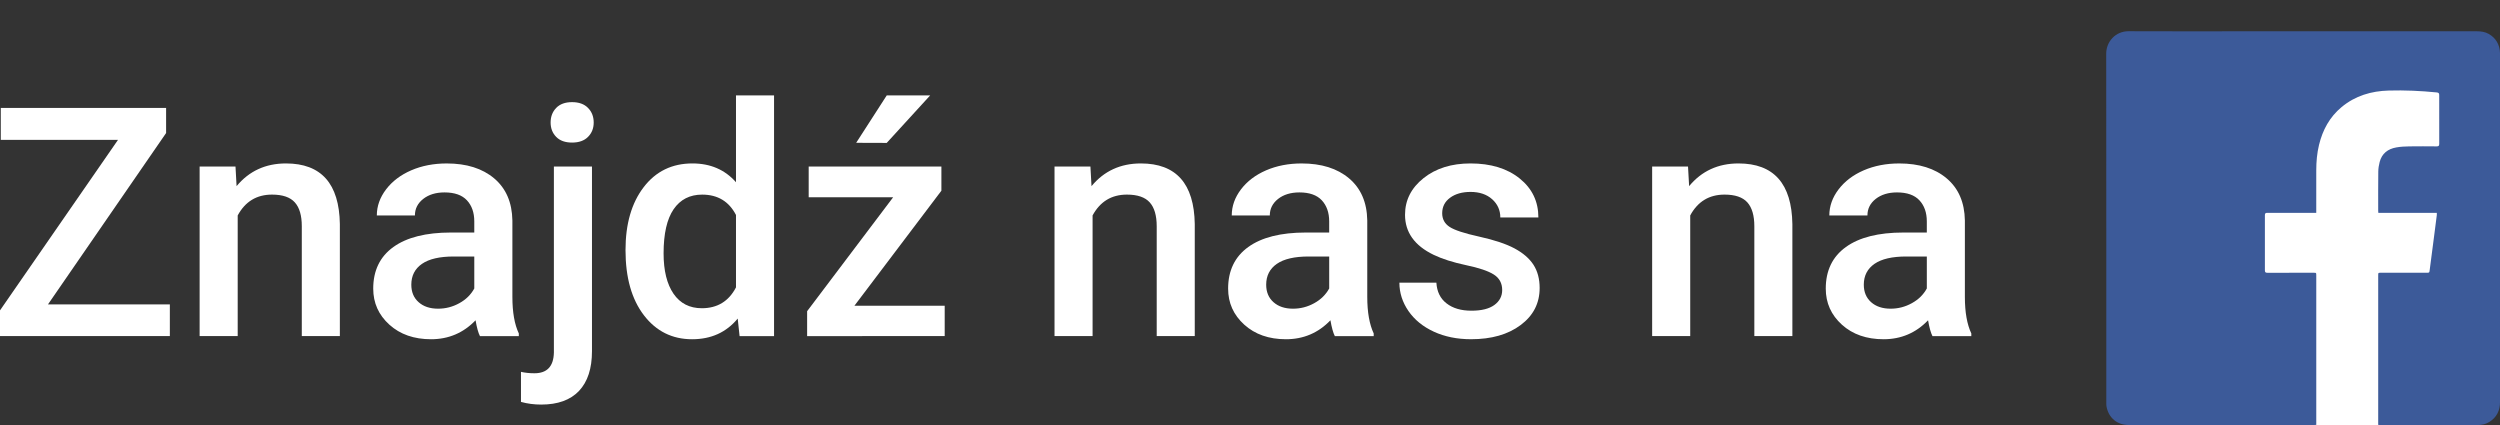
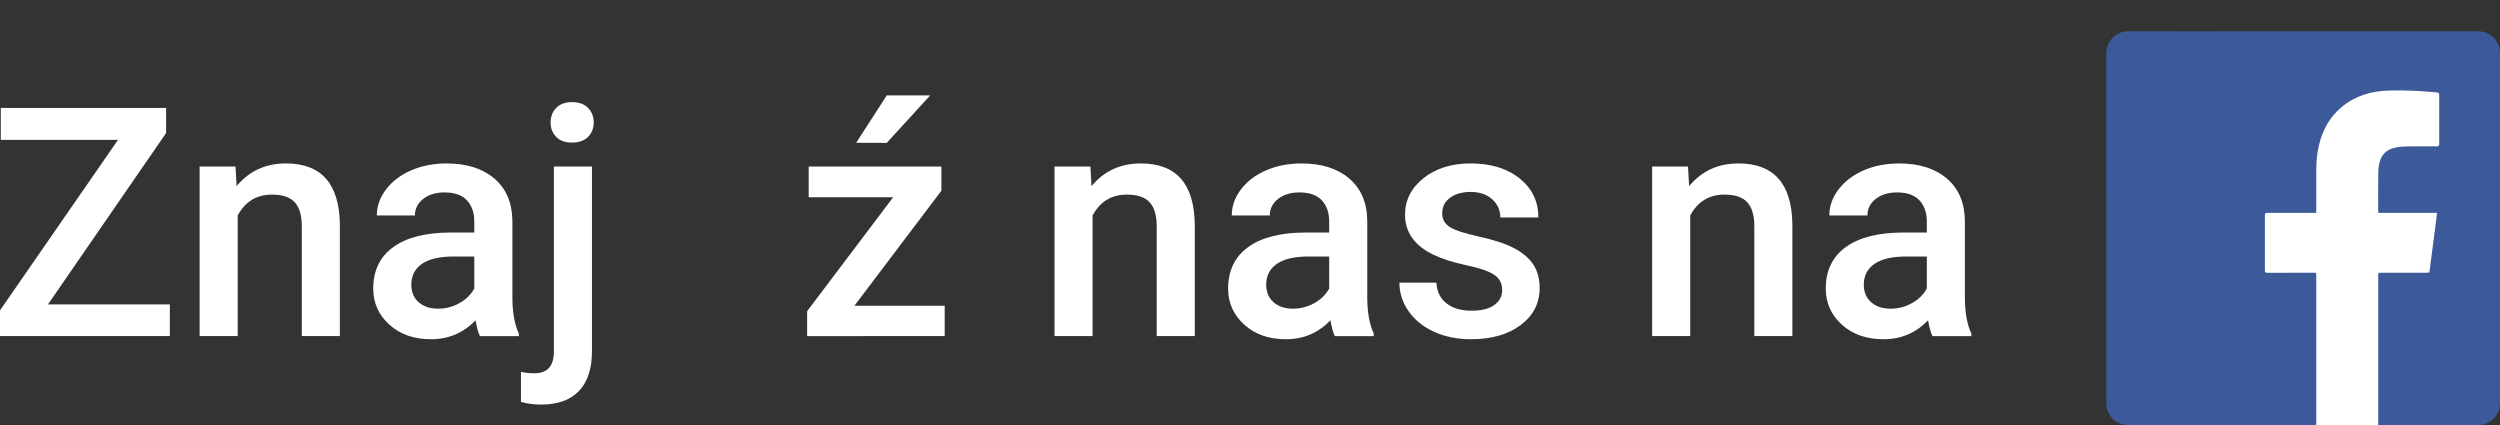
<svg xmlns="http://www.w3.org/2000/svg" version="1.1" id="Layer_1" x="0px" y="0px" width="200px" height="34px" viewBox="0 0 200 34" enable-background="new 0 0 200 34" xml:space="preserve">
  <rect x="0" y="0" width="200" height="34" fill="#333333" stroke="none" />
  <rect x="178" y="6" fill-rule="evenodd" clip-rule="evenodd" fill="#FFFFFF" width="19" height="28" />
  <path fill-rule="evenodd" clip-rule="evenodd" fill="#3C5A99" d="M190.256,33.99c0-0.079,0-0.144,0-0.207c0-3.911,0-7.824,0-11.737  c0-0.226,0-0.227,0.225-0.227c1.212,0,2.425,0,3.637,0c0.234,0,0.229-0.001,0.259-0.228c0.11-0.864,0.225-1.726,0.337-2.588  c0.078-0.6,0.155-1.2,0.231-1.799c0.006-0.051,0.001-0.104,0.001-0.174c-1.561,0-3.115,0-4.678,0  c-0.006-0.064-0.012-0.11-0.012-0.156c0-1.053-0.006-2.106,0.007-3.158c0.004-0.252,0.046-0.508,0.109-0.753  c0.177-0.684,0.658-1.049,1.328-1.168c0.343-0.062,0.695-0.079,1.045-0.084c0.729-0.012,1.456-0.006,2.185,0  c0.155,0.001,0.209-0.039,0.209-0.205c-0.007-1.298-0.006-2.595-0.002-3.892c0.002-0.156-0.044-0.204-0.202-0.22  c-1.276-0.127-2.556-0.186-3.836-0.15c-1.395,0.038-2.681,0.417-3.772,1.323c-0.957,0.793-1.515,1.83-1.805,3.023  c-0.162,0.664-0.219,1.34-0.221,2.021c-0.003,1.063-0.001,2.126-0.001,3.189c0,0.069,0,0.137,0,0.231c-0.075,0-0.136,0-0.197,0  c-1.238,0-2.478,0.002-3.716-0.004c-0.154,0-0.197,0.042-0.196,0.196c0.004,1.468,0.004,2.937,0,4.402  c-0.001,0.157,0.049,0.198,0.2,0.198c1.228-0.005,2.455-0.003,3.684-0.003c0.226,0,0.226,0.001,0.226,0.227  c0,3.913,0,7.826,0,11.738c0,0.063,0,0.127,0,0.207c-0.068,0.004-0.124,0.009-0.181,0.009c-4.938,0-9.876,0-14.815,0  c-0.936,0-1.623-0.574-1.787-1.49c-0.018-0.104-0.015-0.212-0.015-0.317c-0.001-9.299,0.004-18.598-0.007-27.896  c-0.001-0.974,0.751-1.806,1.797-1.8c3.073,0.015,6.146,0.005,9.219,0.005c6.203,0,12.407,0,18.611-0.001  c0.345,0,0.679,0.04,0.981,0.215c0.584,0.338,0.865,0.856,0.896,1.521c0.001,0.037,0,0.074,0,0.111c0,9.267,0,18.534,0.001,27.8  c0,0.695-0.264,1.248-0.87,1.616c-0.27,0.163-0.568,0.236-0.879,0.236c-2.622,0.003-5.244,0.002-7.864,0.002  C190.351,34,190.314,33.995,190.256,33.99z" />
  <g>
    <path fill="#FFFFFF" d="M3.837,24.354h9.751v2.533H0v-2.056l9.439-13.64H0.063V8.637h13.225v2.006L3.837,24.354z" />
    <path fill="#FFFFFF" d="M18.84,13.324l0.087,1.567c1.004-1.21,2.32-1.816,3.95-1.816c2.824,0,4.262,1.617,4.312,4.85v8.962h-3.045   V18.1c0-0.861-0.187-1.497-0.559-1.91c-0.371-0.415-0.98-0.622-1.823-0.622c-1.229,0-2.144,0.556-2.746,1.667v9.652H15.97V13.324   H18.84z" />
    <path fill="#FFFFFF" d="M38.396,26.888c-0.134-0.258-0.251-0.681-0.351-1.266c-0.969,1.01-2.157,1.517-3.561,1.517   c-1.362,0-2.473-0.388-3.334-1.165c-0.861-0.779-1.292-1.737-1.292-2.884c0-1.444,0.537-2.555,1.611-3.329   c1.074-0.772,2.61-1.159,4.607-1.159h1.867v-0.89c0-0.702-0.196-1.265-0.588-1.687c-0.393-0.421-0.99-0.632-1.792-0.632   c-0.694,0-1.262,0.173-1.705,0.52c-0.443,0.348-0.665,0.788-0.665,1.323h-3.047c0-0.744,0.247-1.439,0.74-2.087   c0.494-0.647,1.165-1.157,2.013-1.524c0.847-0.366,1.793-0.549,2.839-0.549c1.587,0,2.854,0.398,3.798,1.196   c0.944,0.797,1.429,1.92,1.455,3.365v6.118c0,1.22,0.17,2.194,0.514,2.921v0.213H38.396z M35.048,24.695   c0.602,0,1.168-0.146,1.698-0.44c0.531-0.291,0.931-0.686,1.197-1.178v-2.557h-1.642c-1.128,0-1.976,0.195-2.544,0.589   c-0.568,0.393-0.852,0.949-0.852,1.667c0,0.586,0.194,1.052,0.583,1.397C33.877,24.521,34.396,24.695,35.048,24.695z" />
    <path fill="#FFFFFF" d="M47.358,13.324V28.09c0,1.391-0.345,2.448-1.035,3.182c-0.689,0.729-1.698,1.094-3.027,1.094   c-0.561,0-1.099-0.069-1.618-0.213v-2.405c0.317,0.073,0.677,0.113,1.079,0.113c1.01,0,1.529-0.551,1.554-1.658V13.324H47.358z    M44.049,9.801c0-0.468,0.148-0.856,0.444-1.165c0.297-0.31,0.721-0.465,1.272-0.465c0.552,0,0.979,0.156,1.279,0.465   c0.302,0.308,0.452,0.697,0.452,1.165c0,0.461-0.15,0.843-0.452,1.147c-0.3,0.306-0.727,0.458-1.279,0.458   c-0.551,0-0.975-0.152-1.272-0.458C44.197,10.645,44.049,10.263,44.049,9.801z" />
-     <path fill="#FFFFFF" d="M50.041,20.007c0-2.09,0.483-3.768,1.454-5.034c0.969-1.266,2.27-1.898,3.899-1.898   c1.438,0,2.598,0.499,3.485,1.503V7.634h3.045v19.254h-2.757l-0.151-1.402c-0.911,1.102-2.126,1.653-3.648,1.653   c-1.588,0-2.873-0.639-3.854-1.916C50.532,23.942,50.041,22.205,50.041,20.007z M53.087,20.27c0,1.381,0.265,2.454,0.795,3.229   c0.532,0.772,1.286,1.159,2.264,1.159c1.244,0,2.156-0.557,2.733-1.668v-5.792c-0.561-1.085-1.462-1.629-2.708-1.629   c-0.986,0-1.747,0.391-2.282,1.171C53.355,17.521,53.087,18.699,53.087,20.27z" />
    <path fill="#FFFFFF" d="M68.355,24.457h7.221v2.431H64.57v-1.992l6.881-9.114h-6.756v-2.457h10.617v1.931L68.355,24.457z    M70.938,7.634h3.473l-3.473,3.799l-2.444-0.008L70.938,7.634z" />
    <path fill="#FFFFFF" d="M87.234,13.324l0.087,1.567c1.002-1.21,2.318-1.816,3.948-1.816c2.824,0,4.262,1.617,4.312,4.85v8.962   h-3.044V18.1c0-0.861-0.188-1.497-0.56-1.91c-0.373-0.415-0.98-0.622-1.823-0.622c-1.228,0-2.144,0.556-2.747,1.667v9.652h-3.045   V13.324H87.234z" />
    <path fill="#FFFFFF" d="M106.786,26.888c-0.132-0.258-0.25-0.681-0.351-1.266c-0.968,1.01-2.154,1.517-3.559,1.517   c-1.361,0-2.473-0.388-3.334-1.165c-0.861-0.779-1.292-1.737-1.292-2.884c0-1.444,0.537-2.555,1.61-3.329   c1.074-0.772,2.607-1.159,4.606-1.159h1.869v-0.89c0-0.702-0.199-1.265-0.59-1.687c-0.394-0.421-0.991-0.632-1.792-0.632   c-0.694,0-1.262,0.173-1.706,0.52c-0.44,0.348-0.663,0.788-0.663,1.323H98.54c0-0.744,0.247-1.439,0.739-2.087   c0.493-0.647,1.163-1.157,2.012-1.524c0.849-0.366,1.795-0.549,2.839-0.549c1.587,0,2.854,0.398,3.798,1.196   c0.944,0.797,1.43,1.92,1.453,3.365v6.118c0,1.22,0.173,2.194,0.515,2.921v0.213H106.786z M103.441,24.695   c0.602,0,1.167-0.146,1.697-0.44c0.53-0.291,0.931-0.686,1.198-1.178v-2.557h-1.644c-1.128,0-1.977,0.195-2.545,0.589   c-0.566,0.393-0.852,0.949-0.852,1.667c0,0.586,0.194,1.052,0.583,1.397C102.269,24.521,102.788,24.695,103.441,24.695z" />
    <path fill="#FFFFFF" d="M120.175,23.203c0-0.542-0.224-0.958-0.671-1.241c-0.447-0.284-1.188-0.534-2.225-0.751   c-1.036-0.22-1.902-0.495-2.595-0.828c-1.521-0.736-2.282-1.802-2.282-3.198c0-1.17,0.493-2.147,1.48-2.933   c0.986-0.785,2.237-1.177,3.76-1.177c1.621,0,2.932,0.399,3.93,1.202c0.998,0.802,1.498,1.842,1.498,3.121h-3.045   c0-0.584-0.22-1.071-0.653-1.46c-0.435-0.388-1.011-0.584-1.729-0.584c-0.669,0-1.215,0.155-1.636,0.465   c-0.422,0.309-0.632,0.723-0.632,1.24c0,0.47,0.196,0.833,0.589,1.091c0.393,0.26,1.186,0.521,2.382,0.783   c1.194,0.264,2.133,0.576,2.814,0.939c0.681,0.365,1.186,0.801,1.518,1.31c0.328,0.514,0.493,1.129,0.493,1.857   c0,1.222-0.505,2.208-1.517,2.963c-1.011,0.759-2.336,1.136-3.974,1.136c-1.111,0-2.102-0.201-2.971-0.602   c-0.87-0.4-1.546-0.951-2.032-1.652c-0.483-0.702-0.727-1.46-0.727-2.27h2.96c0.042,0.716,0.311,1.271,0.814,1.657   c0.501,0.391,1.166,0.585,1.993,0.585c0.802,0,1.411-0.151,1.83-0.456C119.966,24.094,120.175,23.696,120.175,23.203z" />
    <path fill="#FFFFFF" d="M135.042,13.324l0.088,1.567c1.003-1.21,2.319-1.816,3.949-1.816c2.824,0,4.262,1.617,4.311,4.85v8.962   h-3.043V18.1c0-0.861-0.189-1.497-0.559-1.91c-0.374-0.415-0.981-0.622-1.824-0.622c-1.229,0-2.146,0.556-2.746,1.667v9.652h-3.046   V13.324H135.042z" />
    <path fill="#FFFFFF" d="M154.597,26.888c-0.132-0.258-0.251-0.681-0.352-1.266c-0.97,1.01-2.155,1.517-3.559,1.517   c-1.361,0-2.474-0.388-3.335-1.165c-0.86-0.779-1.29-1.737-1.29-2.884c0-1.444,0.534-2.555,1.611-3.329   c1.071-0.772,2.607-1.159,4.604-1.159h1.869v-0.89c0-0.702-0.198-1.265-0.592-1.687c-0.391-0.421-0.989-0.632-1.791-0.632   c-0.693,0-1.262,0.173-1.706,0.52c-0.441,0.348-0.662,0.788-0.662,1.323h-3.048c0-0.744,0.247-1.439,0.74-2.087   c0.495-0.647,1.163-1.157,2.013-1.524c0.849-0.366,1.795-0.549,2.84-0.549c1.585,0,2.854,0.398,3.797,1.196   c0.944,0.797,1.43,1.92,1.454,3.365v6.118c0,1.22,0.172,2.194,0.515,2.921v0.213H154.597z M151.252,24.695   c0.6,0,1.166-0.146,1.695-0.44c0.533-0.291,0.931-0.686,1.199-1.178v-2.557h-1.645c-1.126,0-1.973,0.195-2.544,0.589   c-0.566,0.393-0.853,0.949-0.853,1.667c0,0.586,0.197,1.052,0.583,1.397C150.078,24.521,150.599,24.695,151.252,24.695z" />
  </g>
</svg>